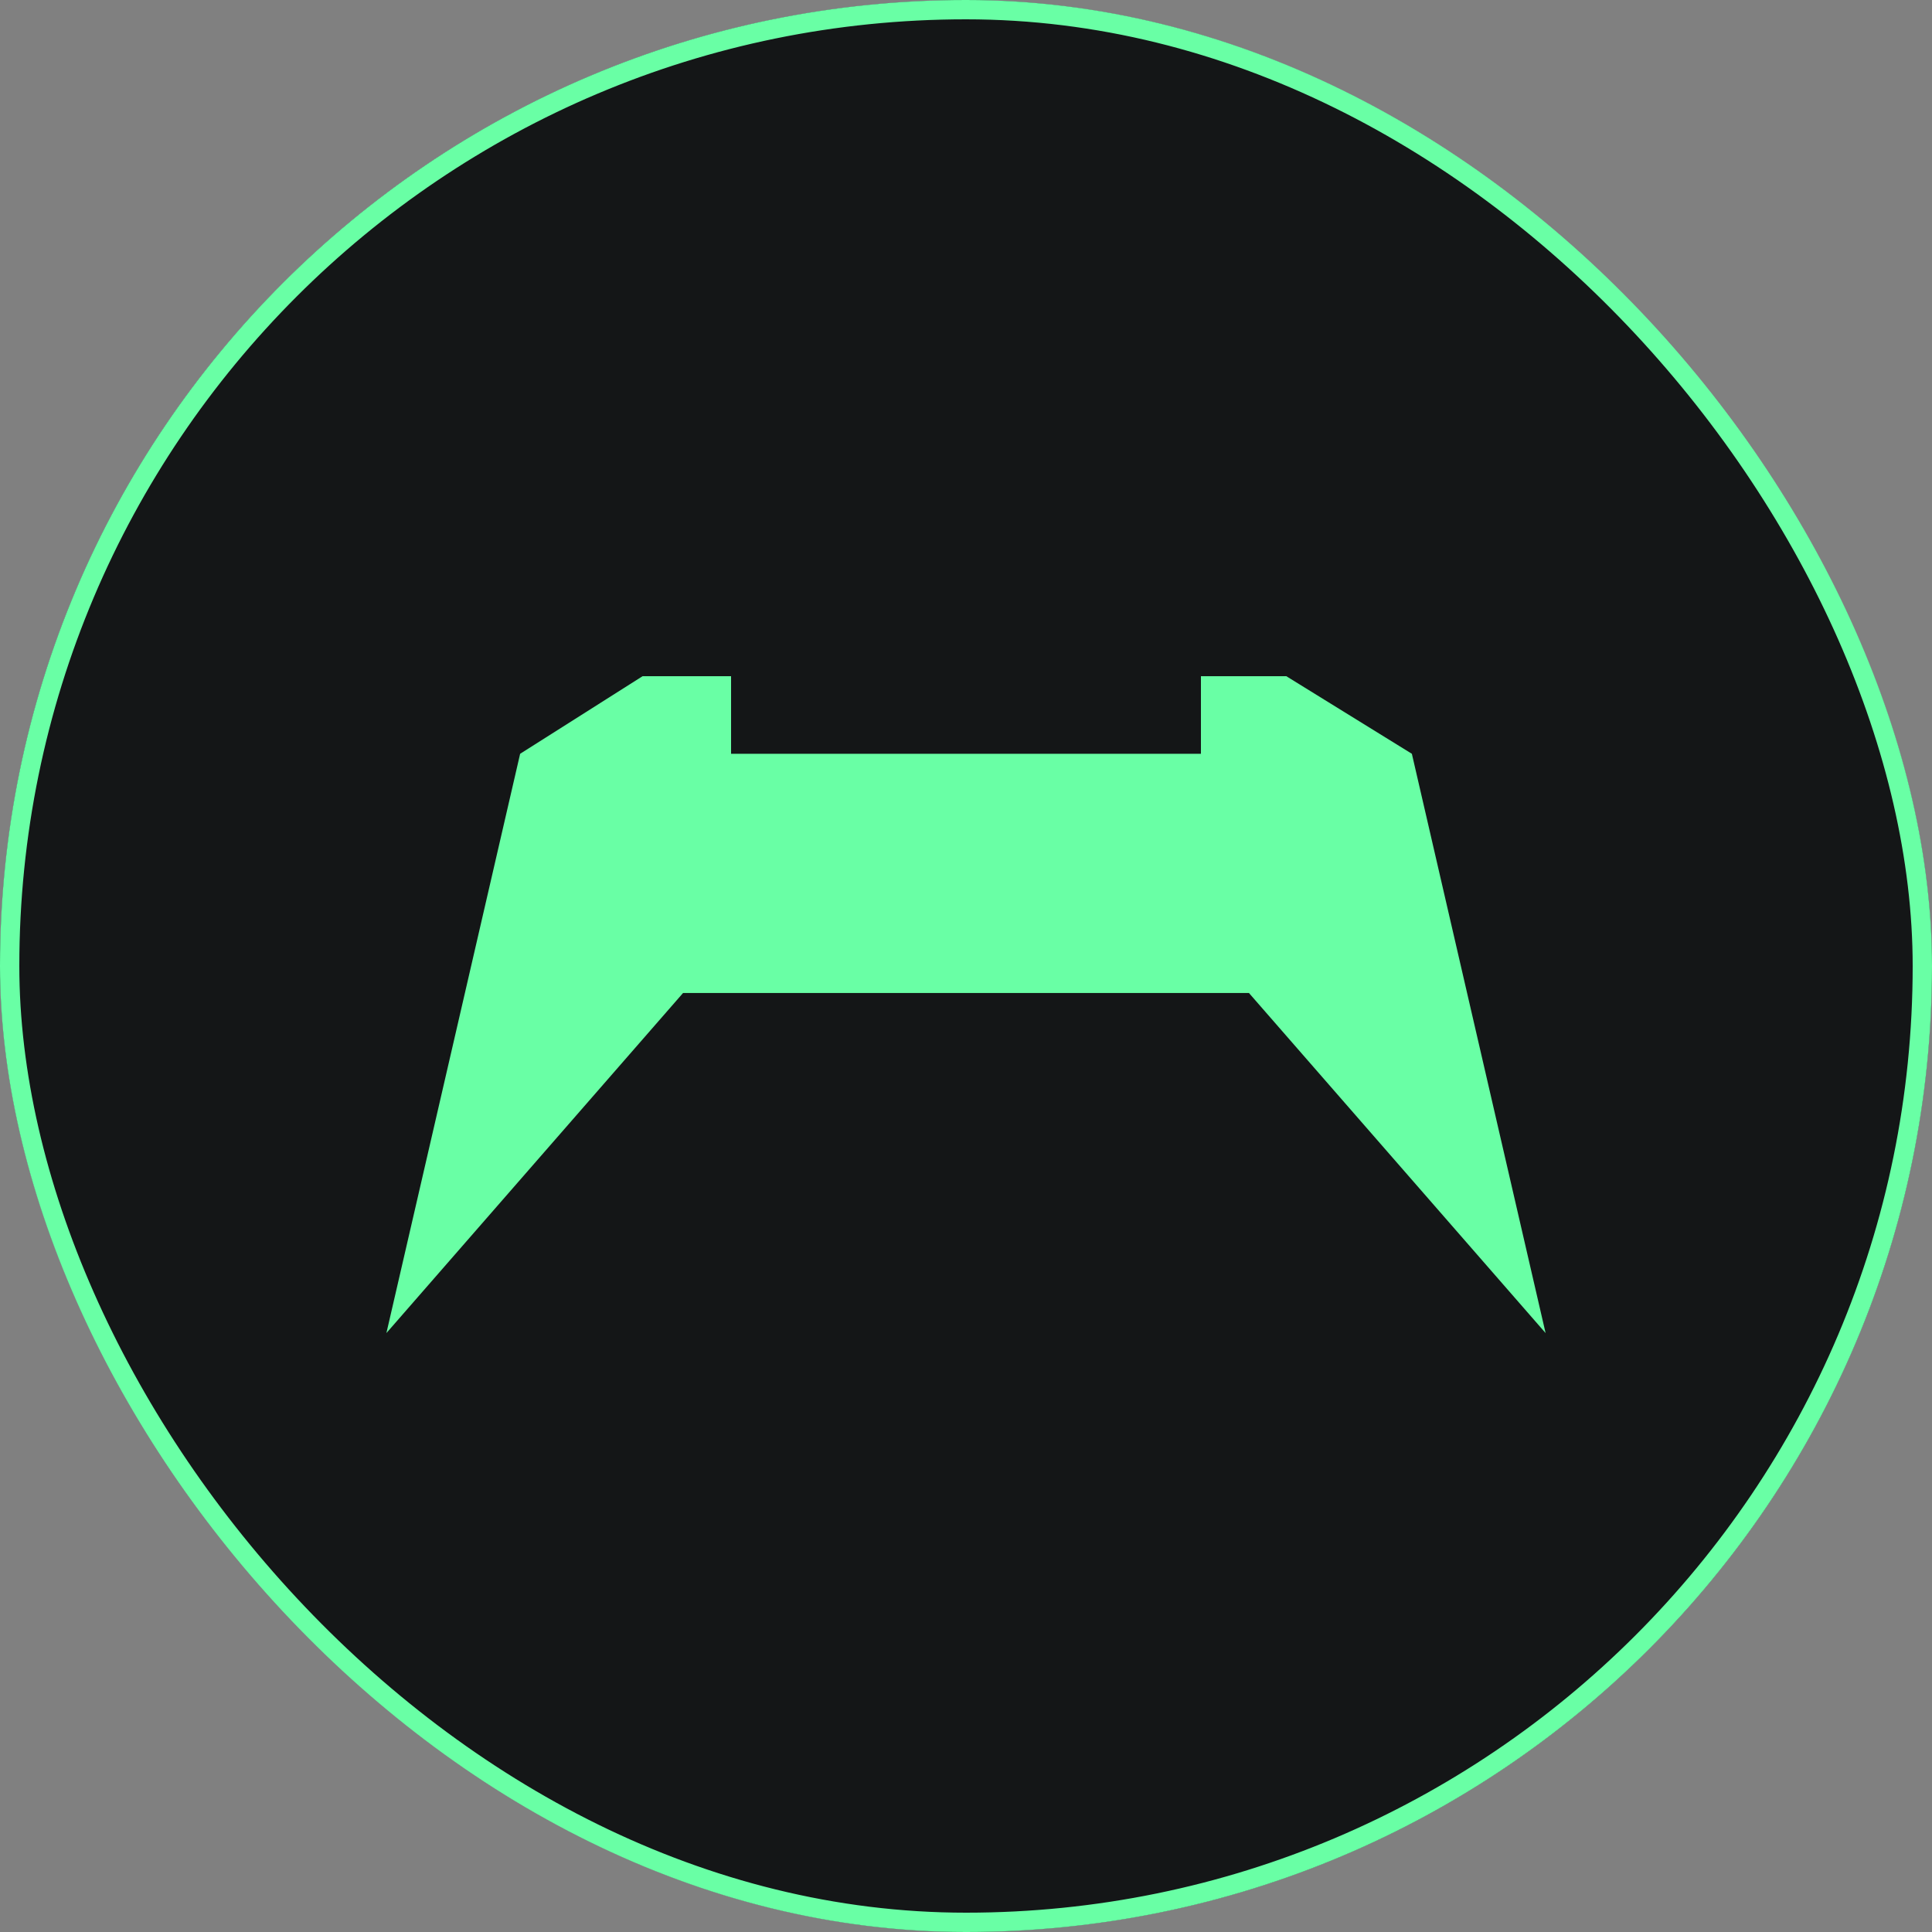
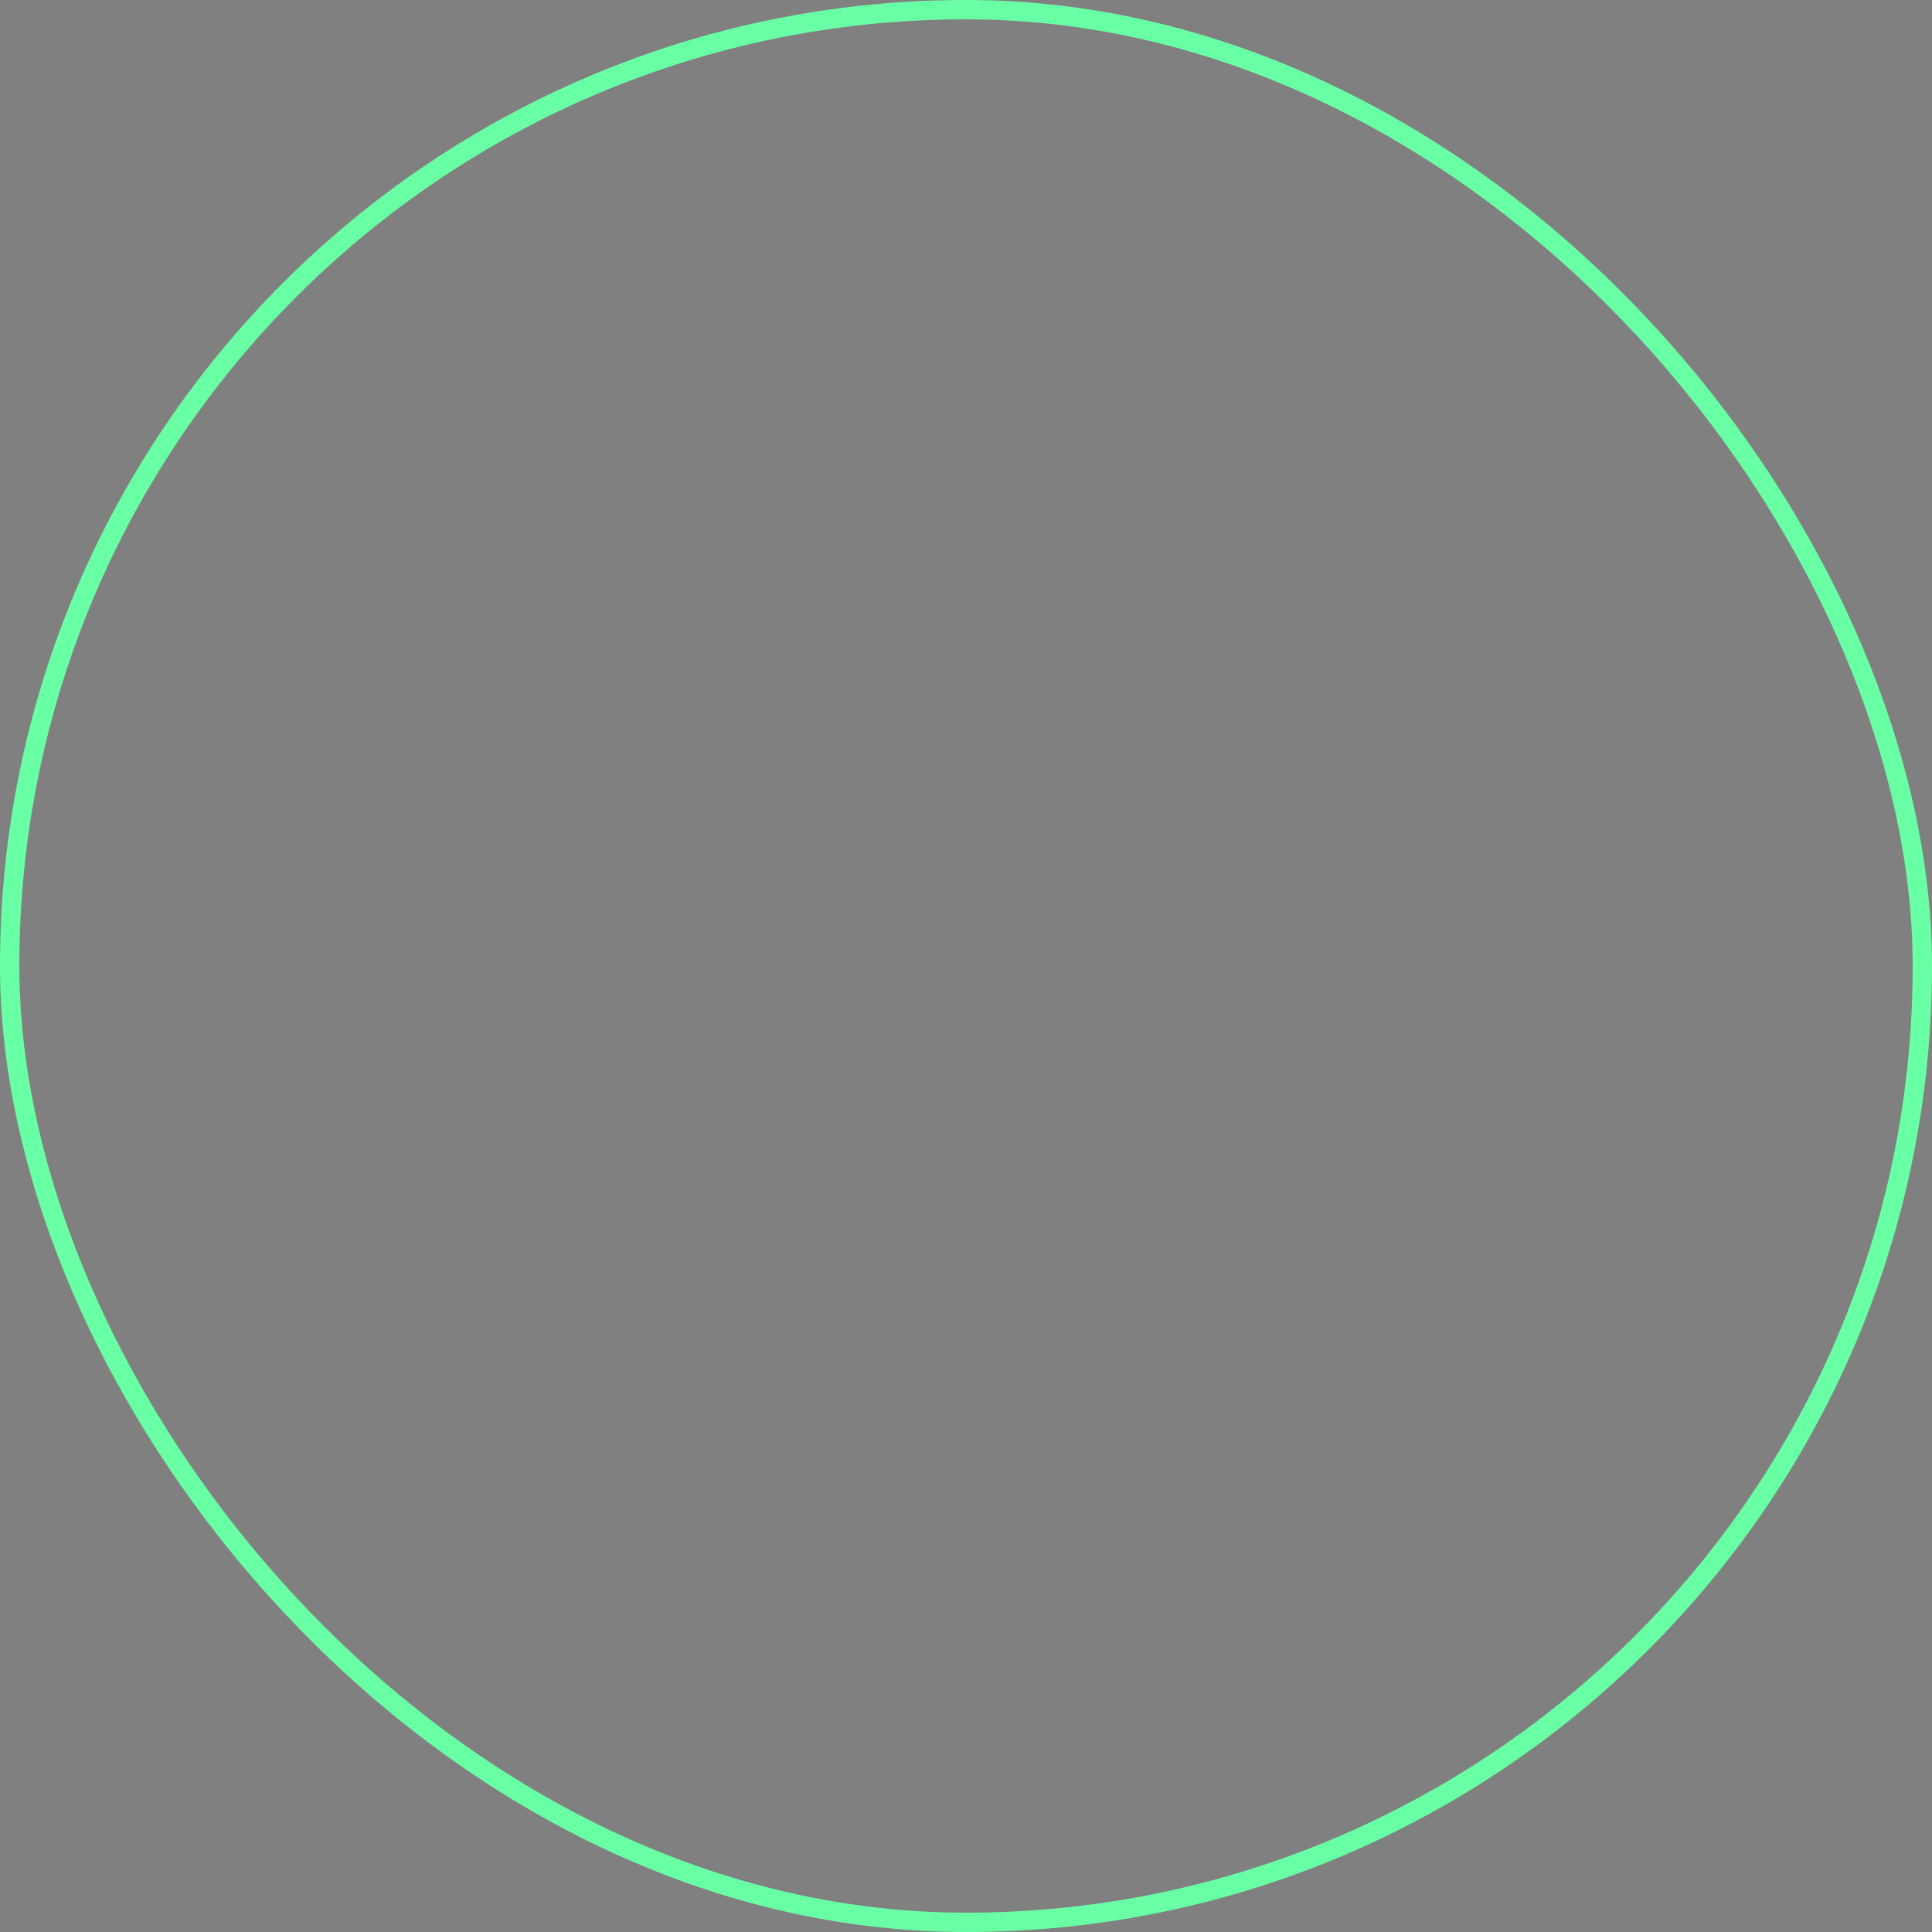
<svg xmlns="http://www.w3.org/2000/svg" width="100" height="100" viewBox="0 0 100 100" fill="none">
  <rect x="0" y="0" width="100" height="100" fill="#808080" stroke="none" />
  <g clip-path="url(#clip0_148_4072)">
-     <rect width="100" height="100" rx="50" fill="white" />
    <rect width="100" height="100" rx="50" fill="#141617" />
-     <path d="M35.354 51.398L20 69L26.922 39.016L33.26 35H37.84V39.016H50H62.16V35H66.579L73.078 39.016L80 69L64.646 51.398H50H35.354Z" fill="#69FFA5" />
  </g>
  <rect x="0.5" y="0.5" width="99" height="99" rx="49.5" stroke="#69FFA5" />
  <defs>
    <clipPath id="clip0_148_4072">
-       <rect width="100" height="100" rx="50" fill="white" />
-     </clipPath>
+       </clipPath>
  </defs>
</svg>